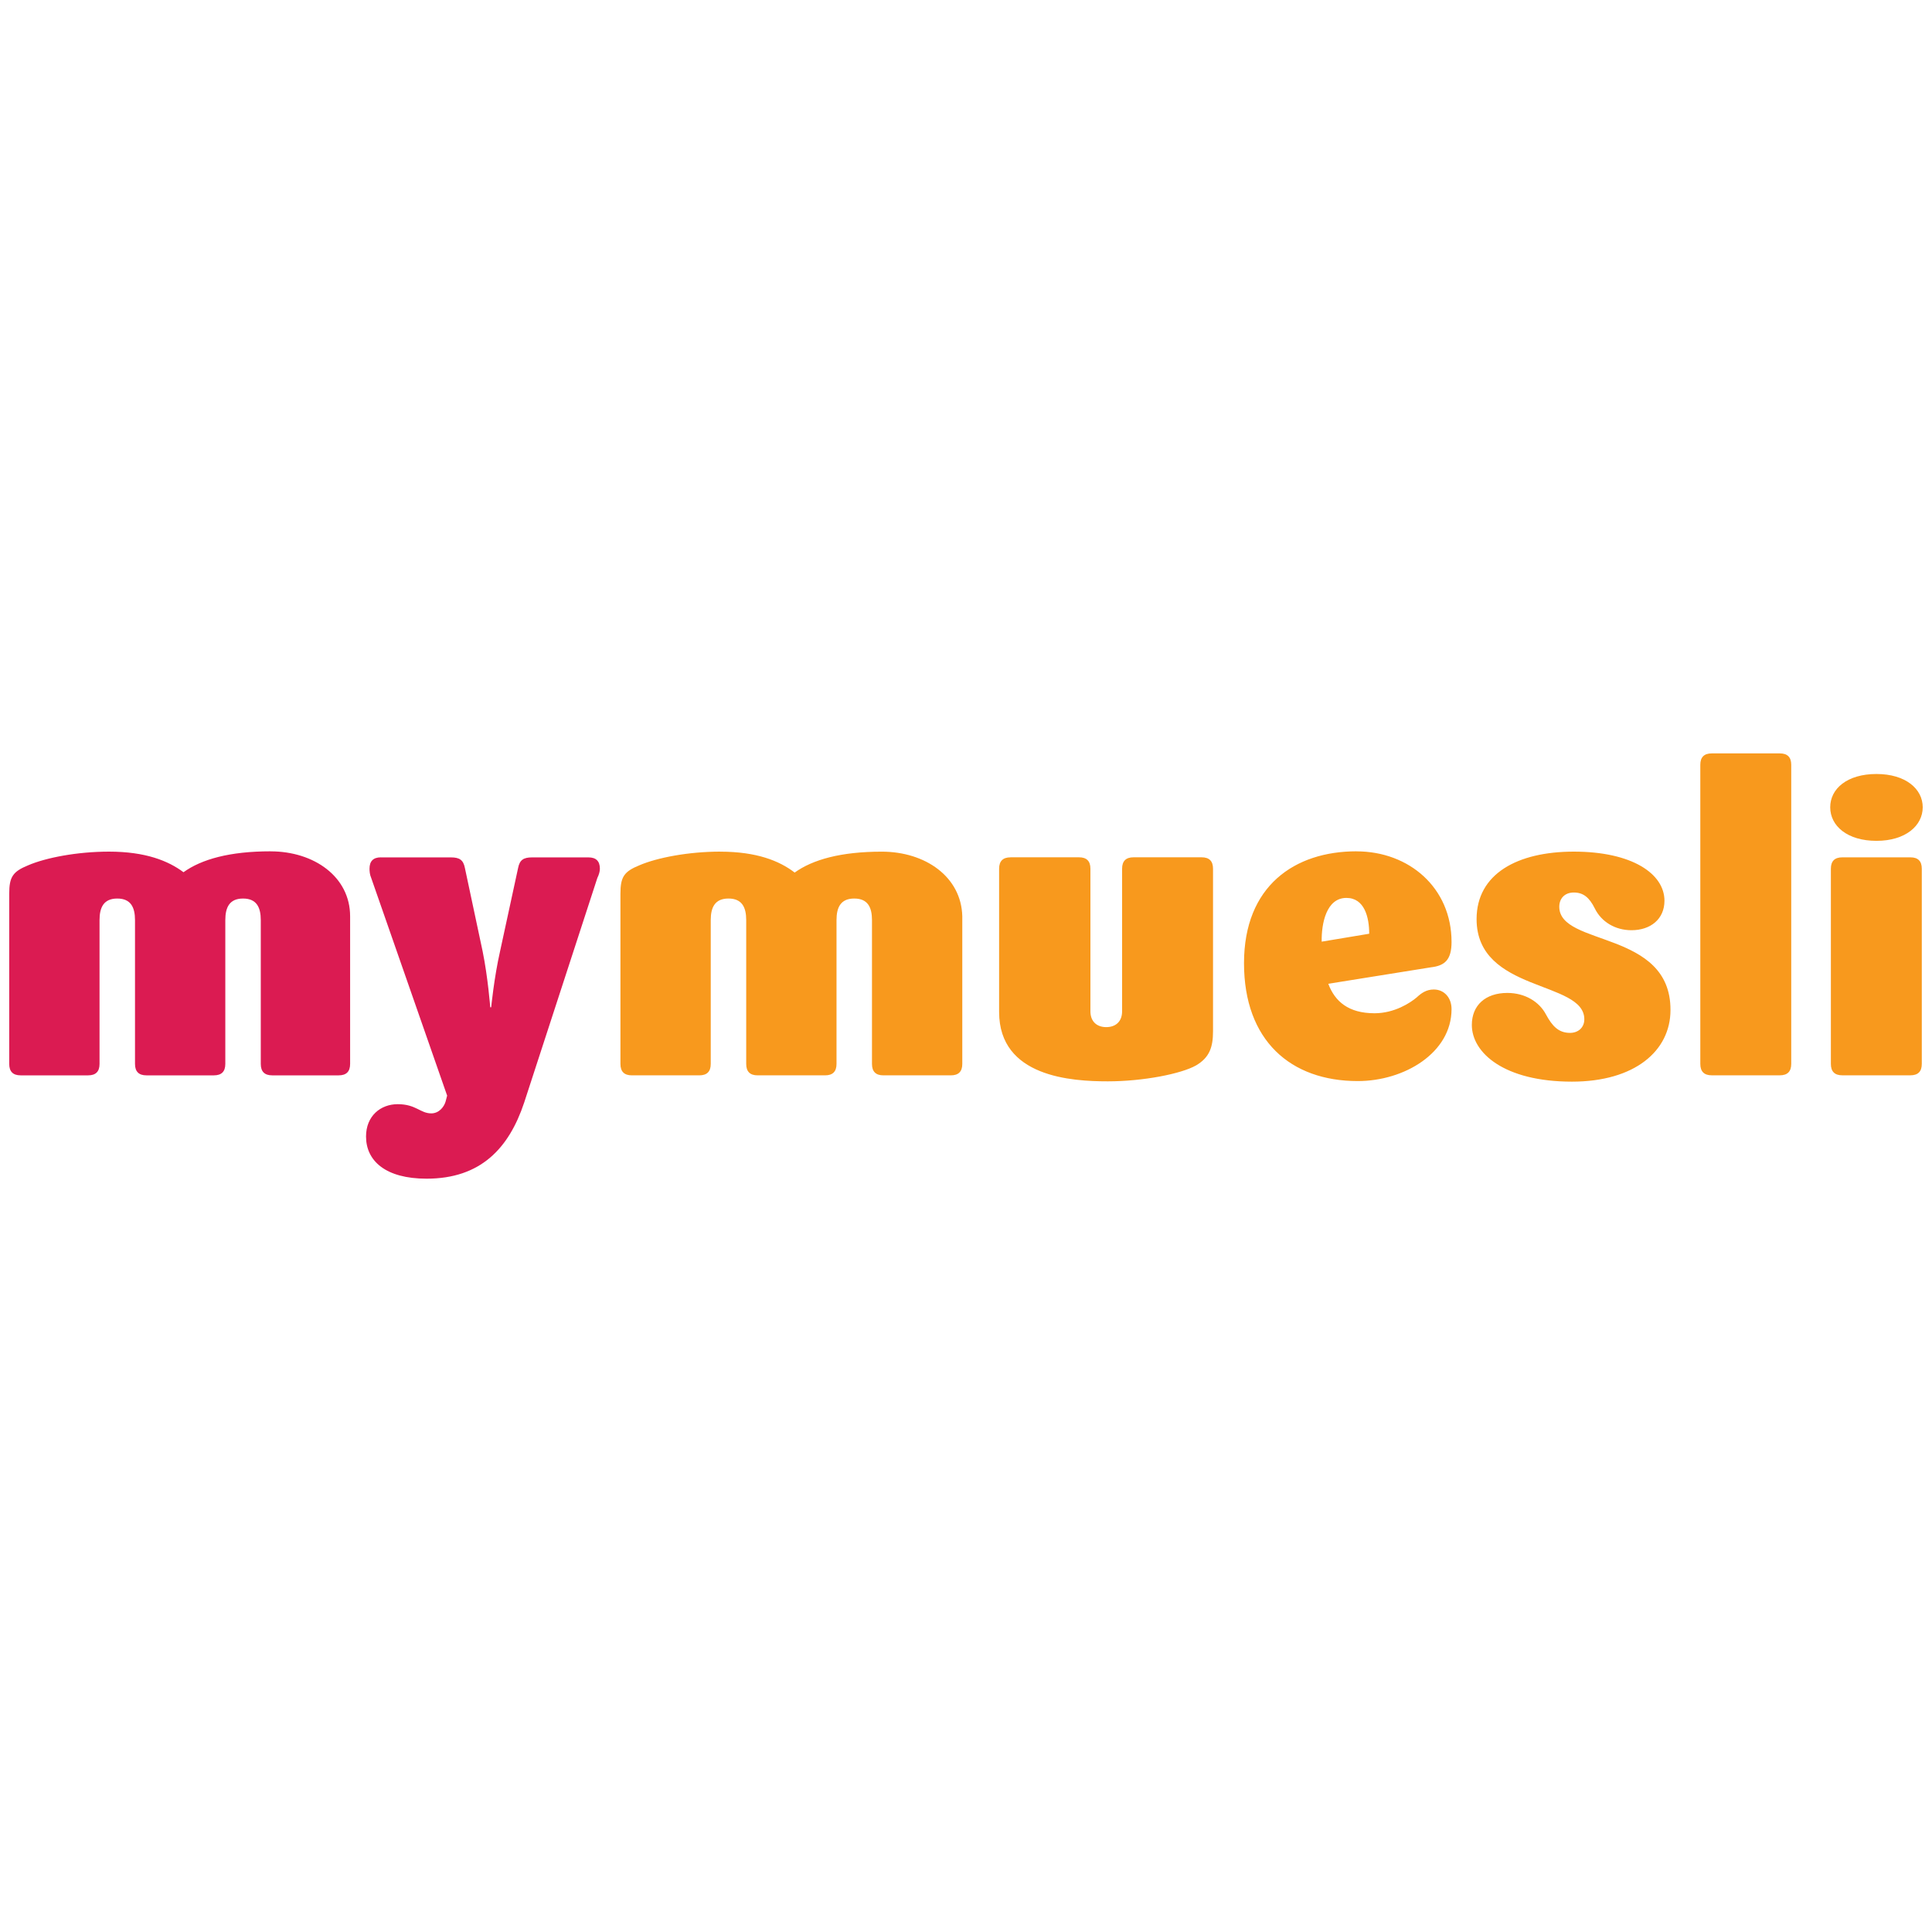
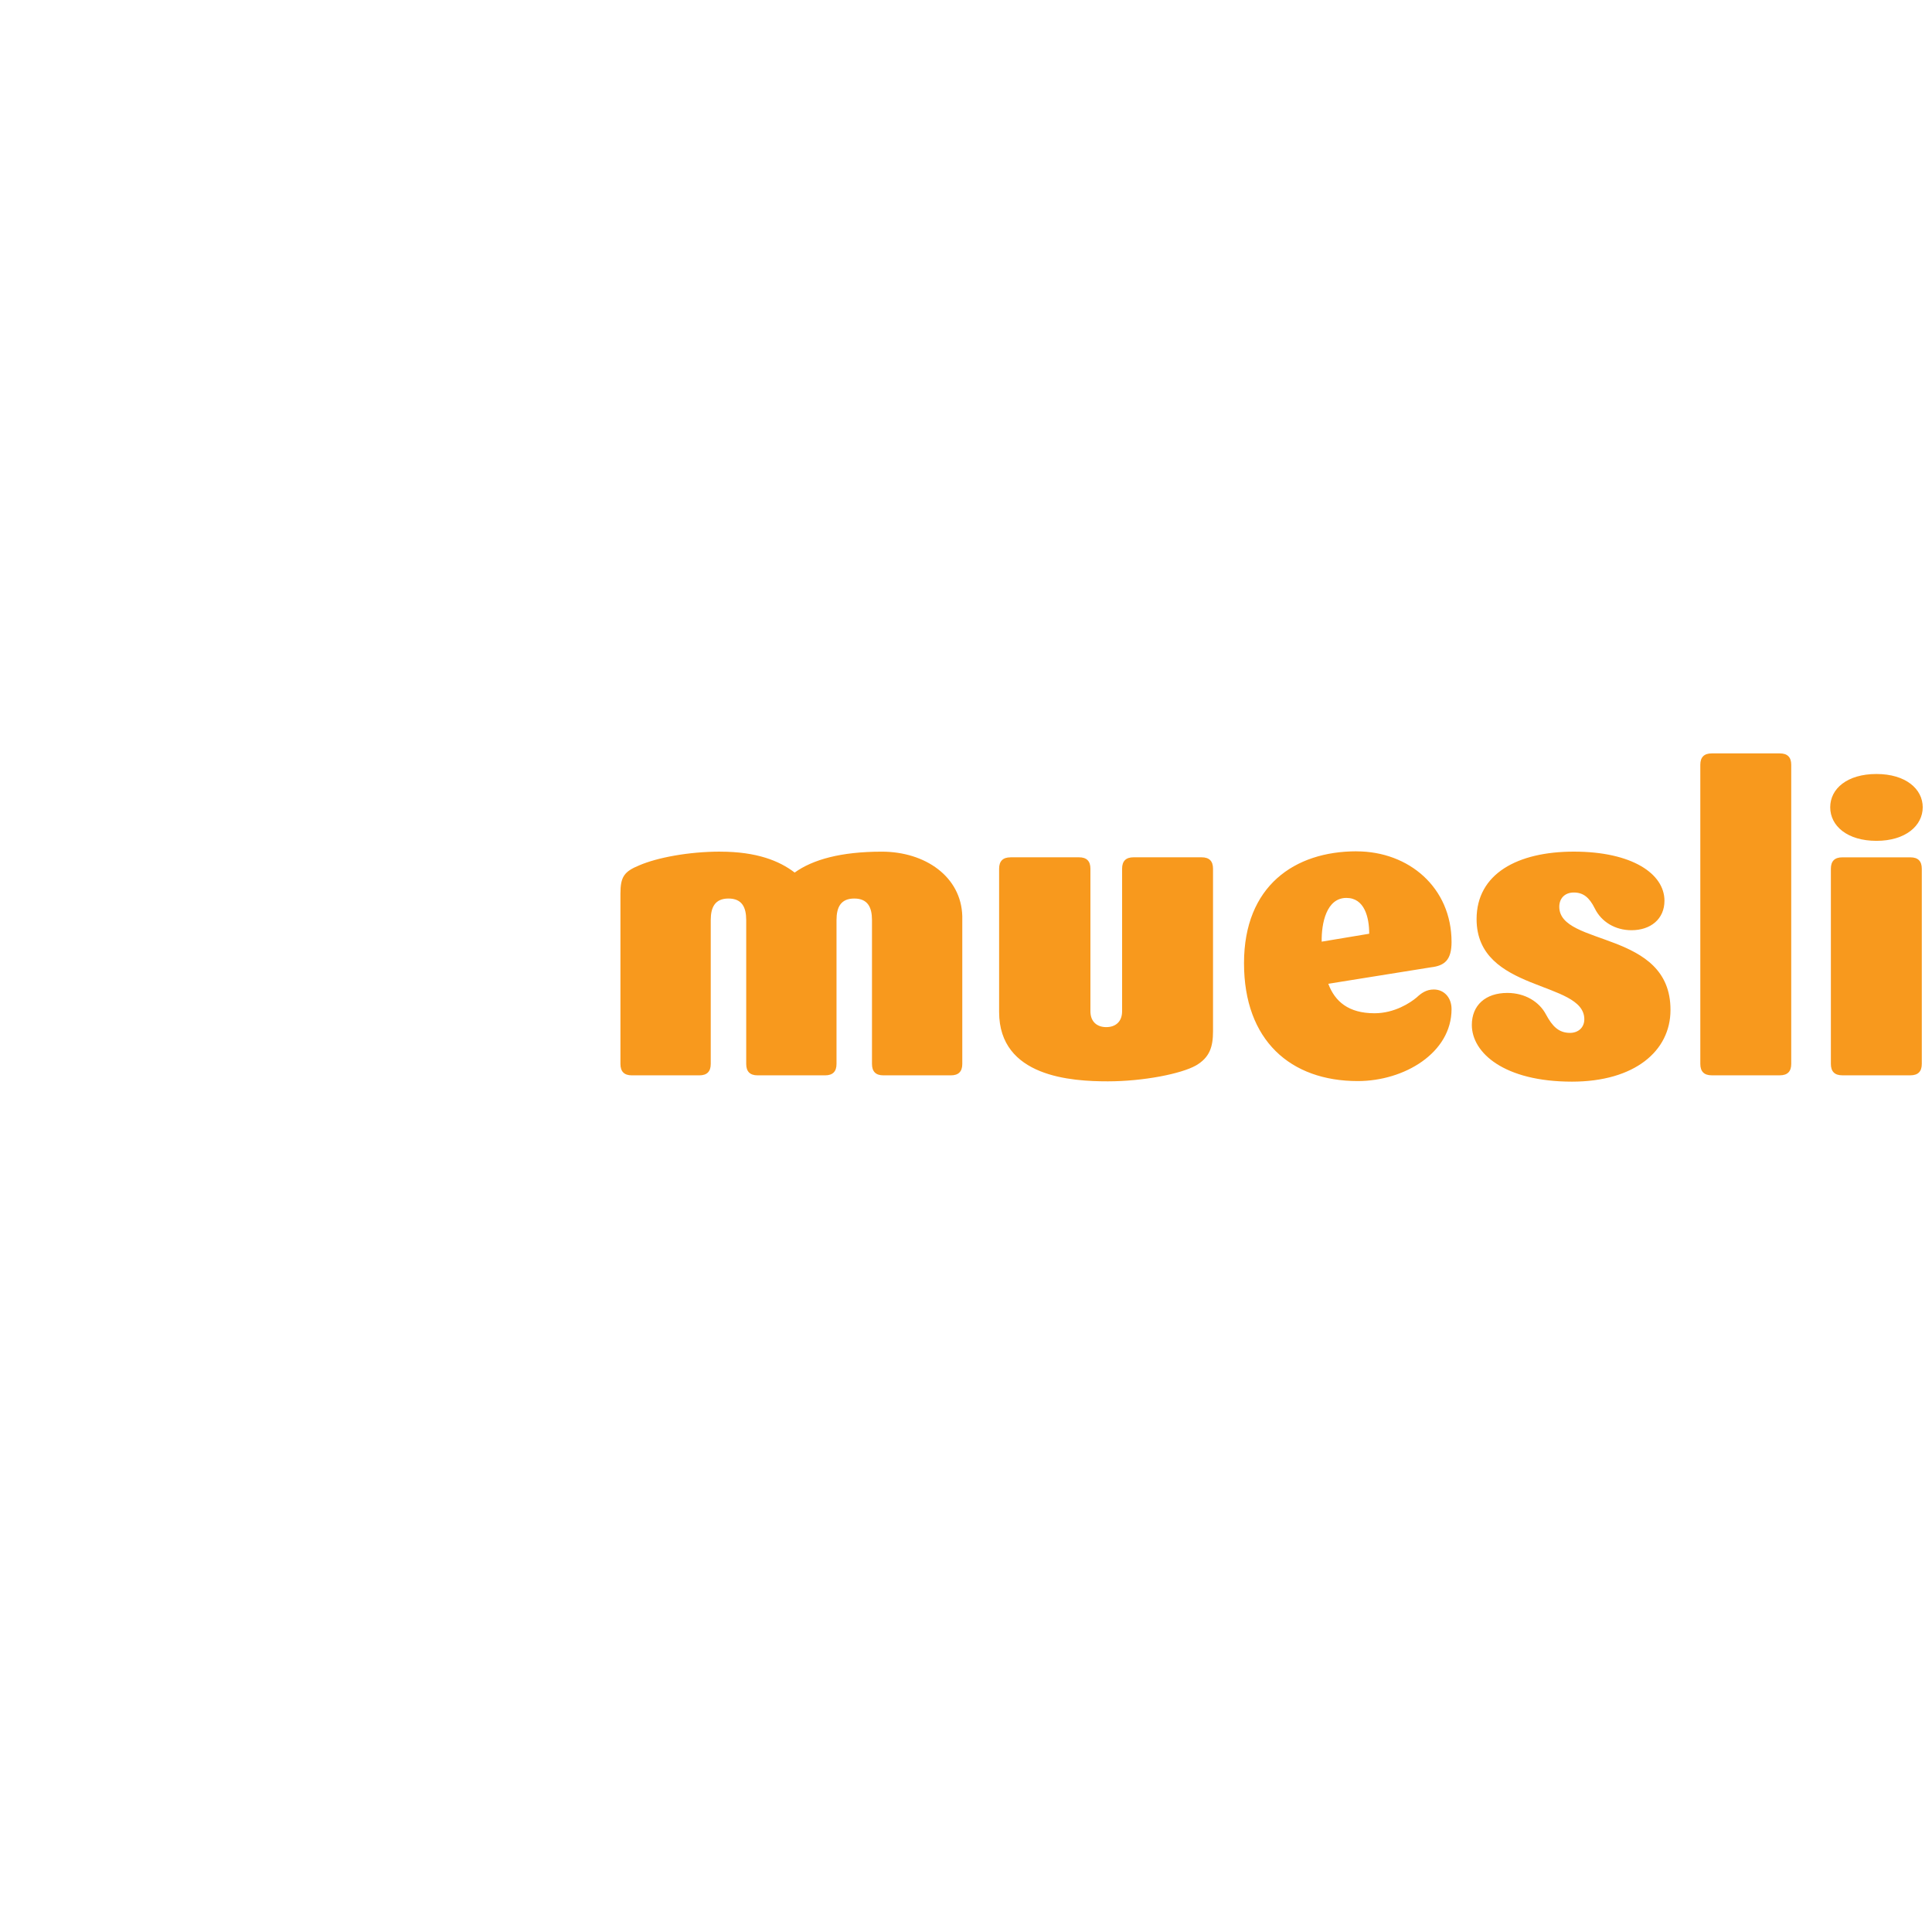
<svg xmlns="http://www.w3.org/2000/svg" id="a" viewBox="0 0 500 500">
  <defs>
    <style>.d{fill:#db1b52;}.e{fill:#f8991d;}</style>
  </defs>
  <path id="b" class="e" d="M442.99,194.98c-1.97,0-2.95,.98-2.95,2.95v77.41c0,1.97,.99,2.95,2.95,2.95h17.63c1.97,0,2.95-.98,2.95-2.95v-77.41c0-1.97-.98-2.95-2.95-2.95h-17.63Zm42.64,5.33c-7.54,0-11.97,3.77-11.97,8.61s4.43,8.69,11.97,8.69,11.97-3.94,11.97-8.69-4.43-8.61-11.97-8.61Zm-134.57,20.01c-15.99,0-29.11,8.94-29.11,28.95s12.05,30.51,29.44,30.51c12.05,0,24.27-7.3,24.27-18.62,0-3.03-1.97-5.08-4.59-5.08-1.97,0-3.28,.98-4.43,2.05-1.64,1.39-5.74,4.1-10.91,4.1-6.72,0-10.25-3.03-11.97-7.63l26.57-4.26c3.61-.41,5.33-1.97,5.33-6.56,0-14.02-10.99-23.45-24.6-23.45Zm-164.66,.08c-8.2,0-16.32,1.56-20.91,3.53-4.02,1.64-4.92,3.03-4.92,7.38v44.04c0,1.97,.98,2.95,2.95,2.95h17.47c1.97,0,2.95-.98,2.95-2.95v-37.23c0-3.28,1.07-5.58,4.59-5.58s4.59,2.3,4.59,5.58v37.23c0,1.97,.98,2.95,2.95,2.95h17.47c1.97,0,2.95-.98,2.95-2.95v-37.23c0-3.28,1.07-5.58,4.59-5.58s4.59,2.3,4.59,5.58v37.23c0,1.97,.98,2.95,2.95,2.95h17.47c1.97,0,2.95-.98,2.95-2.95v-38.21c-.25-10.25-9.59-16.73-20.83-16.73-10.58,0-17.88,2.05-22.55,5.41-3.94-3.03-9.84-5.41-19.27-5.41h0Zm220.92,0c-14.6,0-25.18,5.74-25.18,17.47,0,19.02,27.88,15.83,27.88,25.91,0,2.21-1.64,3.53-3.69,3.53-2.95,0-4.59-1.72-6.23-4.76-1.72-3.28-5.41-5.58-10-5.58-5.66,0-9.19,3.2-9.19,8.28,0,7.22,8.36,14.68,25.91,14.68,16.24,0,25.5-7.95,25.5-18.53,.08-20.75-28.78-16.4-28.78-26.73,0-2.05,1.31-3.69,3.77-3.69s4.02,1.31,5.41,4.1c1.72,3.53,5.33,5.66,9.51,5.66,4.92,0,8.53-2.87,8.53-7.63,0-6.97-8.36-12.71-23.45-12.71Zm-145.8,1.48c-1.97,0-2.95,.98-2.95,2.95v37.06c0,16.89,18.86,17.96,28.13,17.96s19.03-1.97,22.8-4.1c3.53-2.05,4.43-4.76,4.43-8.86v-42.07c0-1.97-.98-2.95-2.95-2.95h-17.63c-1.97,0-2.95,.98-2.95,2.95v36.9c0,2.71-1.72,4.1-4.1,4.1s-4.1-1.39-4.1-4.1v-36.9c0-1.97-.98-2.95-2.95-2.95h-17.71Zm215.26,0c-1.97,0-2.95,.98-2.95,2.95v50.51c0,1.97,.98,2.95,2.95,2.95h17.63c1.97,0,2.95-.98,2.95-2.95v-50.51c0-1.97-.98-2.95-2.95-2.95h-17.63Zm-128.33,10.5c4.67,0,5.9,5,5.9,9.27l-12.3,2.05c-.08-4.76,1.23-11.32,6.4-11.32Z" />
-   <path id="c" class="d" d="M70.04,220.32c-10.58,0-17.88,2.05-22.55,5.41-3.94-2.95-9.84-5.33-19.27-5.33-8.2,0-16.32,1.56-20.91,3.53-4.02,1.64-4.92,3.03-4.92,7.38v44.04c0,1.97,.98,2.95,2.95,2.95H22.81c1.97,0,2.95-.98,2.95-2.95v-37.23c0-3.28,1.07-5.58,4.59-5.58s4.59,2.3,4.59,5.58v37.23c0,1.97,.99,2.95,2.95,2.95h17.47c1.97,0,2.95-.98,2.95-2.95v-37.23c0-3.28,1.07-5.58,4.59-5.58s4.59,2.3,4.59,5.58v37.23c0,1.97,.98,2.95,2.95,2.95h17.22c1.97,0,2.95-.98,2.95-2.95v-38.21c0-10.25-9.35-16.81-20.58-16.81h0Zm28.54,1.56c-1.97,0-2.95,.98-2.95,2.95,0,.66,.08,1.56,.41,2.3l19.68,56.42-.41,1.56c-.41,1.39-1.72,3.03-3.69,3.03-2.87,0-3.94-2.38-8.69-2.38-4.43,0-8.2,3.04-8.2,8.37,0,6.31,5.08,10.91,15.66,10.91,14.02,0,21.32-7.87,25.26-19.68l18.94-58.14c.41-.82,.66-1.72,.66-2.38,0-1.97-.98-2.95-2.95-2.95h-14.6c-2.21,0-3.2,.66-3.61,2.71l-4.67,21.57c-1.56,6.89-2.3,14.51-2.3,14.51h-.25s-.57-7.63-1.97-14.51l-4.59-21.57c-.41-2.05-1.39-2.71-3.61-2.71h-18.12Z" />
</svg>